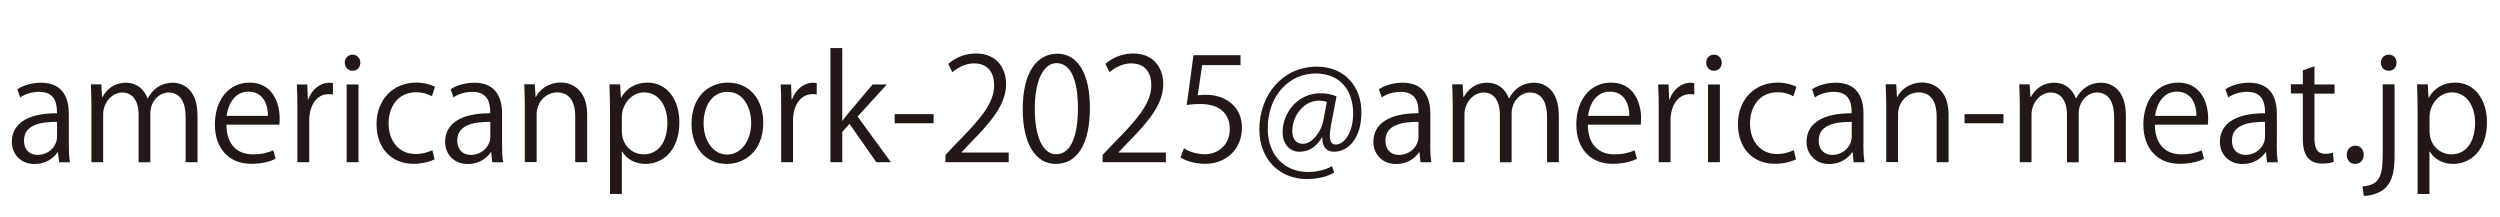
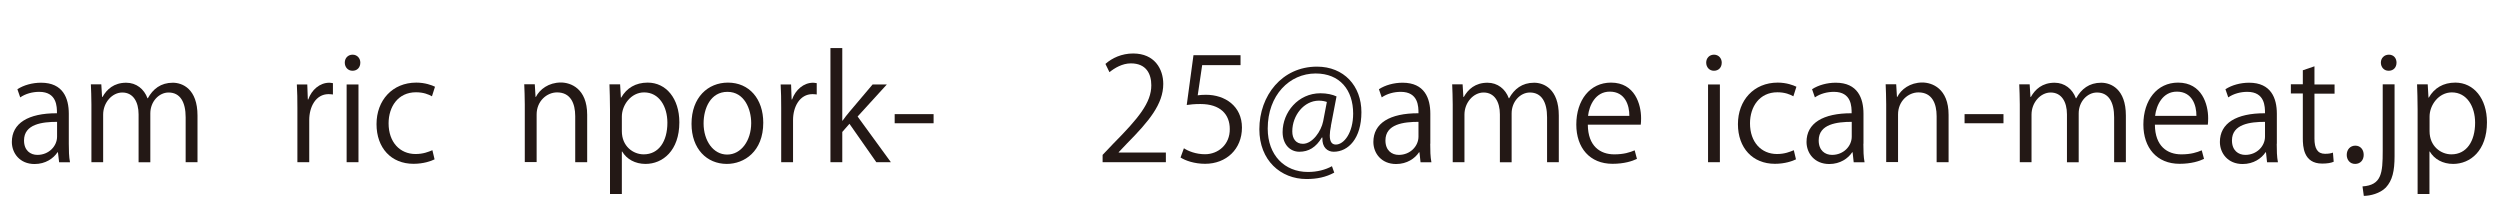
<svg xmlns="http://www.w3.org/2000/svg" id="btn" width="230" height="20" viewBox="0 0 230 20">
  <defs>
    <style>
      .cls-1 {
        fill: #231815;
      }
    </style>
  </defs>
  <path class="cls-1" d="M6.33,13.22c0,.59.01,1.21.11,1.71h-1l-.11-.92h-.04c-.37.56-1.1,1.08-2.11,1.08-1.36,0-2.09-1-2.09-2.03,0-1.72,1.5-2.65,4.15-2.64,0-.6,0-1.97-1.63-1.97-.62,0-1.26.17-1.75.51l-.26-.75c.58-.38,1.38-.6,2.18-.6,2.02,0,2.55,1.43,2.55,2.85v2.77ZM5.25,11.21c-1.35,0-3.04.2-3.04,1.71,0,.92.58,1.33,1.23,1.33,1.06,0,1.81-.81,1.81-1.68v-1.35Z" />
  <path class="cls-1" d="M18.16,14.92h-1.08v-4.13c0-1.39-.5-2.28-1.57-2.28-.88,0-1.68.83-1.68,1.92v4.5h-1.08v-4.41c0-1.14-.49-2.01-1.5-2.01-.93,0-1.76.92-1.76,2.03v4.38h-1.08v-5.31c0-.73-.03-1.26-.05-1.85h.96l.07,1.16h.04c.39-.7,1.05-1.31,2.18-1.31.93,0,1.65.58,1.96,1.43h.03c.47-.85,1.19-1.43,2.3-1.43.88,0,2.27.56,2.27,3.02v4.3Z" />
-   <path class="cls-1" d="M25.34,14.62c-.41.2-1.15.45-2.24.45-2.09,0-3.33-1.47-3.33-3.61,0-2.25,1.26-3.86,3.19-3.86,2.2,0,2.77,2.02,2.77,3.27,0,.25-.01.43-.03.6h-4.87c.01,1.98,1.14,2.73,2.43,2.73.89,0,1.43-.18,1.88-.37l.21.79ZM24.65,10.66c.01-.97-.39-2.23-1.8-2.23-1.31,0-1.89,1.25-2,2.23h3.79Z" />
  <path class="cls-1" d="M30.62,8.69c-.12-.01-.24-.03-.39-.03-1.18,0-1.78,1.17-1.78,2.38v3.88h-1.09v-5.01c0-.76-.01-1.46-.05-2.14h.96l.05,1.38h.04c.31-.89,1.06-1.54,1.94-1.54.12,0,.21.03.33.04v1.04Z" />
  <path class="cls-1" d="M32.43,6.51c-.42,0-.71-.33-.71-.75s.3-.73.72-.73.71.33.71.73c0,.46-.3.75-.72.75ZM32.98,14.92h-1.09v-7.15h1.09v7.15Z" />
  <path class="cls-1" d="M39.98,14.66c-.32.16-1.02.41-1.94.41-2.05,0-3.4-1.46-3.4-3.65s1.46-3.82,3.66-3.82c.8,0,1.44.24,1.72.38l-.28.88c-.3-.17-.77-.37-1.47-.37-1.65,0-2.52,1.33-2.52,2.86,0,1.73,1.04,2.82,2.48,2.82.71,0,1.19-.2,1.55-.35l.2.84Z" />
-   <path class="cls-1" d="M46.19,13.22c0,.59.01,1.21.1,1.71h-1l-.1-.92h-.04c-.37.56-1.1,1.08-2.11,1.08-1.37,0-2.09-1-2.09-2.03,0-1.72,1.5-2.65,4.15-2.64,0-.6,0-1.97-1.63-1.97-.62,0-1.26.17-1.75.51l-.26-.75c.58-.38,1.38-.6,2.18-.6,2.02,0,2.55,1.43,2.55,2.85v2.77ZM45.11,11.21c-1.35,0-3.04.2-3.04,1.71,0,.92.58,1.33,1.23,1.33,1.06,0,1.81-.81,1.81-1.68v-1.35Z" />
  <path class="cls-1" d="M54.01,14.92h-1.09v-4.23c0-1.17-.42-2.19-1.67-2.19-.93,0-1.88.79-1.88,2.03v4.38h-1.09v-5.31c0-.73-.03-1.27-.05-1.85h.97l.07,1.17h.03c.35-.7,1.18-1.33,2.3-1.33.89,0,2.42.54,2.42,2.97v4.36Z" />
  <path class="cls-1" d="M57.15,8.98c.5-.88,1.33-1.38,2.44-1.38,1.69,0,2.91,1.46,2.91,3.65,0,2.62-1.54,3.83-3.11,3.83-.95,0-1.73-.43-2.15-1.14h-.03v3.91h-1.09v-7.78c0-.93-.03-1.65-.05-2.31h.98l.07,1.22h.03ZM57.21,12.07c0,1.39,1.04,2.13,2.01,2.13,1.4,0,2.18-1.21,2.18-2.91,0-1.48-.75-2.79-2.14-2.79-1.22,0-2.05,1.18-2.05,2.22v1.36Z" />
-   <path class="cls-1" d="M70.22,11.29c0,2.66-1.76,3.79-3.35,3.79-1.84,0-3.25-1.38-3.25-3.69,0-2.44,1.52-3.79,3.35-3.79,1.96,0,3.25,1.5,3.25,3.69ZM66.92,8.45c-1.55,0-2.19,1.52-2.19,2.9,0,1.59.88,2.87,2.17,2.87s2.21-1.29,2.21-2.9c0-1.27-.62-2.87-2.18-2.87Z" />
+   <path class="cls-1" d="M70.22,11.29c0,2.66-1.76,3.79-3.35,3.79-1.84,0-3.25-1.38-3.25-3.69,0-2.44,1.52-3.79,3.35-3.79,1.96,0,3.25,1.5,3.25,3.69M66.92,8.45c-1.55,0-2.19,1.52-2.19,2.9,0,1.59.88,2.87,2.17,2.87s2.21-1.29,2.21-2.9c0-1.27-.62-2.87-2.18-2.87Z" />
  <path class="cls-1" d="M75.14,8.69c-.12-.01-.24-.03-.39-.03-1.18,0-1.79,1.17-1.79,2.38v3.88h-1.09v-5.01c0-.76-.01-1.46-.05-2.14h.96l.05,1.38h.04c.32-.89,1.06-1.54,1.94-1.54.12,0,.21.03.33.04v1.04Z" />
  <path class="cls-1" d="M81.96,14.92h-1.34l-2.47-3.53-.66.75v2.78h-1.09V4.42h1.09v6.68h.03c.17-.25.42-.56.62-.8l2.14-2.53h1.31l-2.69,2.95,3.06,4.2Z" />
  <path class="cls-1" d="M82.31,10.5h3.58v.84h-3.58v-.84Z" />
-   <path class="cls-1" d="M92.79,14.92h-5.81v-.67l.96-1.01c2.34-2.36,3.52-3.79,3.52-5.39,0-1.05-.46-2.02-1.88-2.02-.79,0-1.5.43-1.97.81l-.37-.76c.6-.54,1.5-.96,2.55-.96,1.98,0,2.77,1.44,2.77,2.8,0,1.85-1.3,3.42-3.33,5.47l-.77.81v.03h4.34v.89Z" />
-   <path class="cls-1" d="M94.09,10.04c0-3.44,1.34-5.1,3.18-5.1s3,1.76,3,4.97c0,3.41-1.19,5.17-3.15,5.17-1.79,0-3.03-1.76-3.03-5.04ZM99.17,9.96c0-2.45-.59-4.15-1.97-4.15-1.17,0-2,1.56-2,4.15s.72,4.23,1.96,4.23c1.46,0,2.01-1.89,2.01-4.23Z" />
  <path class="cls-1" d="M107.25,14.92h-5.81v-.67l.96-1.01c2.34-2.36,3.52-3.79,3.52-5.39,0-1.05-.46-2.02-1.88-2.02-.79,0-1.5.43-1.97.81l-.37-.76c.6-.54,1.5-.96,2.55-.96,1.98,0,2.77,1.44,2.77,2.8,0,1.85-1.3,3.42-3.33,5.47l-.77.81v.03h4.34v.89Z" />
  <path class="cls-1" d="M114.13,5.09v.9h-3.53l-.41,2.78c.21-.03.42-.05.76-.05,1.75,0,3.31,1.04,3.31,3.02s-1.44,3.33-3.39,3.33c-.98,0-1.81-.29-2.26-.58l.31-.85c.37.25,1.09.55,1.94.55,1.23,0,2.3-.91,2.28-2.32,0-1.35-.87-2.3-2.7-2.3-.53,0-.93.04-1.26.09l.62-4.58h4.32Z" />
  <path class="cls-1" d="M122.45,11.58c-.07.34-.11.64-.11.88,0,.56.18.83.54.84.77.01,1.61-1.09,1.61-2.85,0-2.18-1.23-3.69-3.45-3.69-2.4,0-4.41,1.99-4.41,5.07,0,2.45,1.55,3.99,3.7,3.99.85,0,1.61-.2,2.21-.53l.21.59c-.77.42-1.59.59-2.55.59-2.38,0-4.34-1.72-4.34-4.58,0-3.1,2.09-5.76,5.3-5.76,2.48,0,4.09,1.77,4.09,4.19s-1.21,3.64-2.55,3.64c-.56,0-1.09-.39-1.04-1.31h-.05c-.54.91-1.22,1.31-2.07,1.31s-1.54-.67-1.54-1.81c0-1.82,1.43-3.57,3.48-3.57.6,0,1.12.12,1.48.29l-.52,2.72ZM122.07,9.38c-.14-.05-.39-.12-.73-.12-1.37,0-2.45,1.35-2.45,2.83,0,.68.34,1.14.98,1.14.88,0,1.68-1.16,1.86-2.07l.34-1.78Z" />
  <path class="cls-1" d="M131.58,13.22c0,.59.01,1.21.11,1.71h-1l-.1-.92h-.04c-.37.56-1.1,1.08-2.11,1.08-1.36,0-2.09-1-2.09-2.03,0-1.72,1.5-2.65,4.15-2.64,0-.6,0-1.97-1.63-1.97-.62,0-1.26.17-1.75.51l-.26-.75c.58-.38,1.38-.6,2.18-.6,2.02,0,2.55,1.43,2.55,2.85v2.77ZM130.5,11.21c-1.35,0-3.04.2-3.04,1.71,0,.92.58,1.33,1.23,1.33,1.06,0,1.81-.81,1.81-1.68v-1.35Z" />
  <path class="cls-1" d="M143.41,14.92h-1.08v-4.13c0-1.39-.5-2.28-1.58-2.28-.88,0-1.68.83-1.68,1.92v4.5h-1.08v-4.41c0-1.14-.49-2.01-1.5-2.01-.93,0-1.76.92-1.76,2.03v4.38h-1.08v-5.31c0-.73-.03-1.26-.05-1.85h.96l.07,1.16h.04c.39-.7,1.05-1.31,2.18-1.31.93,0,1.65.58,1.96,1.43h.03c.47-.85,1.19-1.43,2.3-1.43.88,0,2.27.56,2.27,3.02v4.3Z" />
  <path class="cls-1" d="M150.59,14.62c-.41.2-1.16.45-2.24.45-2.09,0-3.33-1.47-3.33-3.61,0-2.25,1.26-3.86,3.19-3.86,2.21,0,2.77,2.02,2.77,3.27,0,.25-.01.43-.03.6h-4.87c.01,1.98,1.14,2.73,2.43,2.73.89,0,1.43-.18,1.88-.37l.21.79ZM149.9,10.66c.01-.97-.39-2.23-1.8-2.23-1.31,0-1.89,1.25-2,2.23h3.79Z" />
-   <path class="cls-1" d="M155.87,8.69c-.12-.01-.24-.03-.39-.03-1.18,0-1.79,1.17-1.79,2.38v3.88h-1.09v-5.01c0-.76-.01-1.46-.05-2.14h.96l.05,1.38h.04c.32-.89,1.06-1.54,1.94-1.54.12,0,.21.03.33.04v1.04Z" />
  <path class="cls-1" d="M157.68,6.51c-.42,0-.71-.33-.71-.75s.3-.73.72-.73.71.33.71.73c0,.46-.3.75-.72.75ZM158.23,14.92h-1.09v-7.15h1.09v7.15Z" />
  <path class="cls-1" d="M165.23,14.66c-.32.16-1.02.41-1.94.41-2.05,0-3.4-1.46-3.4-3.65s1.46-3.82,3.66-3.82c.8,0,1.44.24,1.72.38l-.28.88c-.3-.17-.77-.37-1.47-.37-1.65,0-2.52,1.33-2.52,2.86,0,1.73,1.04,2.82,2.48,2.82.71,0,1.19-.2,1.55-.35l.2.84Z" />
  <path class="cls-1" d="M171.43,13.22c0,.59.01,1.21.11,1.71h-1l-.1-.92h-.04c-.37.56-1.1,1.08-2.11,1.08-1.36,0-2.09-1-2.09-2.03,0-1.72,1.5-2.65,4.15-2.64,0-.6,0-1.97-1.63-1.97-.62,0-1.26.17-1.75.51l-.26-.75c.58-.38,1.38-.6,2.18-.6,2.02,0,2.55,1.43,2.55,2.85v2.77ZM170.36,11.21c-1.35,0-3.04.2-3.04,1.71,0,.92.58,1.33,1.23,1.33,1.06,0,1.81-.81,1.81-1.68v-1.35Z" />
  <path class="cls-1" d="M179.26,14.92h-1.09v-4.23c0-1.17-.42-2.19-1.67-2.19-.93,0-1.88.79-1.88,2.03v4.38h-1.09v-5.31c0-.73-.03-1.27-.05-1.85h.97l.07,1.17h.03c.35-.7,1.18-1.33,2.3-1.33.89,0,2.42.54,2.42,2.97v4.36Z" />
  <path class="cls-1" d="M180.74,10.5h3.58v.84h-3.58v-.84Z" />
  <path class="cls-1" d="M195.58,14.92h-1.08v-4.13c0-1.39-.5-2.28-1.58-2.28-.88,0-1.68.83-1.68,1.92v4.5h-1.08v-4.41c0-1.14-.49-2.01-1.5-2.01-.93,0-1.76.92-1.76,2.03v4.38h-1.08v-5.31c0-.73-.03-1.26-.05-1.85h.96l.07,1.16h.04c.39-.7,1.05-1.31,2.18-1.31.93,0,1.65.58,1.96,1.43h.03c.47-.85,1.19-1.43,2.3-1.43.88,0,2.27.56,2.27,3.02v4.3Z" />
  <path class="cls-1" d="M202.76,14.62c-.41.2-1.16.45-2.24.45-2.09,0-3.33-1.47-3.33-3.61,0-2.25,1.26-3.86,3.19-3.86,2.21,0,2.77,2.02,2.77,3.27,0,.25-.01.43-.03.6h-4.87c.01,1.98,1.14,2.73,2.43,2.73.89,0,1.43-.18,1.88-.37l.21.79ZM202.07,10.66c.01-.97-.39-2.23-1.8-2.23-1.31,0-1.89,1.25-2,2.23h3.79Z" />
  <path class="cls-1" d="M209.46,13.22c0,.59.01,1.21.11,1.71h-1l-.1-.92h-.04c-.37.56-1.1,1.08-2.11,1.08-1.36,0-2.09-1-2.09-2.03,0-1.72,1.5-2.65,4.15-2.64,0-.6,0-1.97-1.63-1.97-.62,0-1.26.17-1.75.51l-.26-.75c.58-.38,1.38-.6,2.18-.6,2.02,0,2.55,1.43,2.55,2.85v2.77ZM208.38,11.21c-1.35,0-3.04.2-3.04,1.71,0,.92.58,1.33,1.23,1.33,1.06,0,1.81-.81,1.81-1.68v-1.35Z" />
  <path class="cls-1" d="M211.85,6.47l1.08-.37v1.67h1.85v.85h-1.85v4.13c0,.91.28,1.4.97,1.4.33,0,.55-.04.73-.11l.07.84c-.24.11-.6.17-1.06.17-1.73,0-1.78-1.58-1.78-2.34v-4.11h-1.1v-.85h1.1v-1.3Z" />
  <path class="cls-1" d="M215.9,14.25c0-.5.33-.85.79-.85s.77.35.77.85c0,.47-.3.83-.79.83s-.77-.39-.77-.83Z" />
  <path class="cls-1" d="M220.3,14.36c0,1.38-.2,2.24-.8,2.89-.54.55-1.44.77-2.03.77l-.12-.87c1.75-.12,1.86-1.21,1.86-3.27v-6.12h1.09v6.59ZM219.75,6.51c-.43,0-.71-.34-.71-.75s.3-.73.74-.73.7.33.7.73c0,.45-.29.75-.72.75Z" />
  <path class="cls-1" d="M223.45,8.98c.5-.88,1.33-1.38,2.44-1.38,1.69,0,2.91,1.46,2.91,3.65,0,2.62-1.54,3.83-3.11,3.83-.95,0-1.73-.43-2.15-1.14h-.03v3.91h-1.09v-7.78c0-.93-.03-1.65-.05-2.31h.98l.07,1.22h.03ZM223.52,12.07c0,1.39,1.04,2.13,2.01,2.13,1.4,0,2.18-1.21,2.18-2.91,0-1.48-.75-2.79-2.14-2.79-1.22,0-2.05,1.18-2.05,2.22v1.36Z" />
</svg>